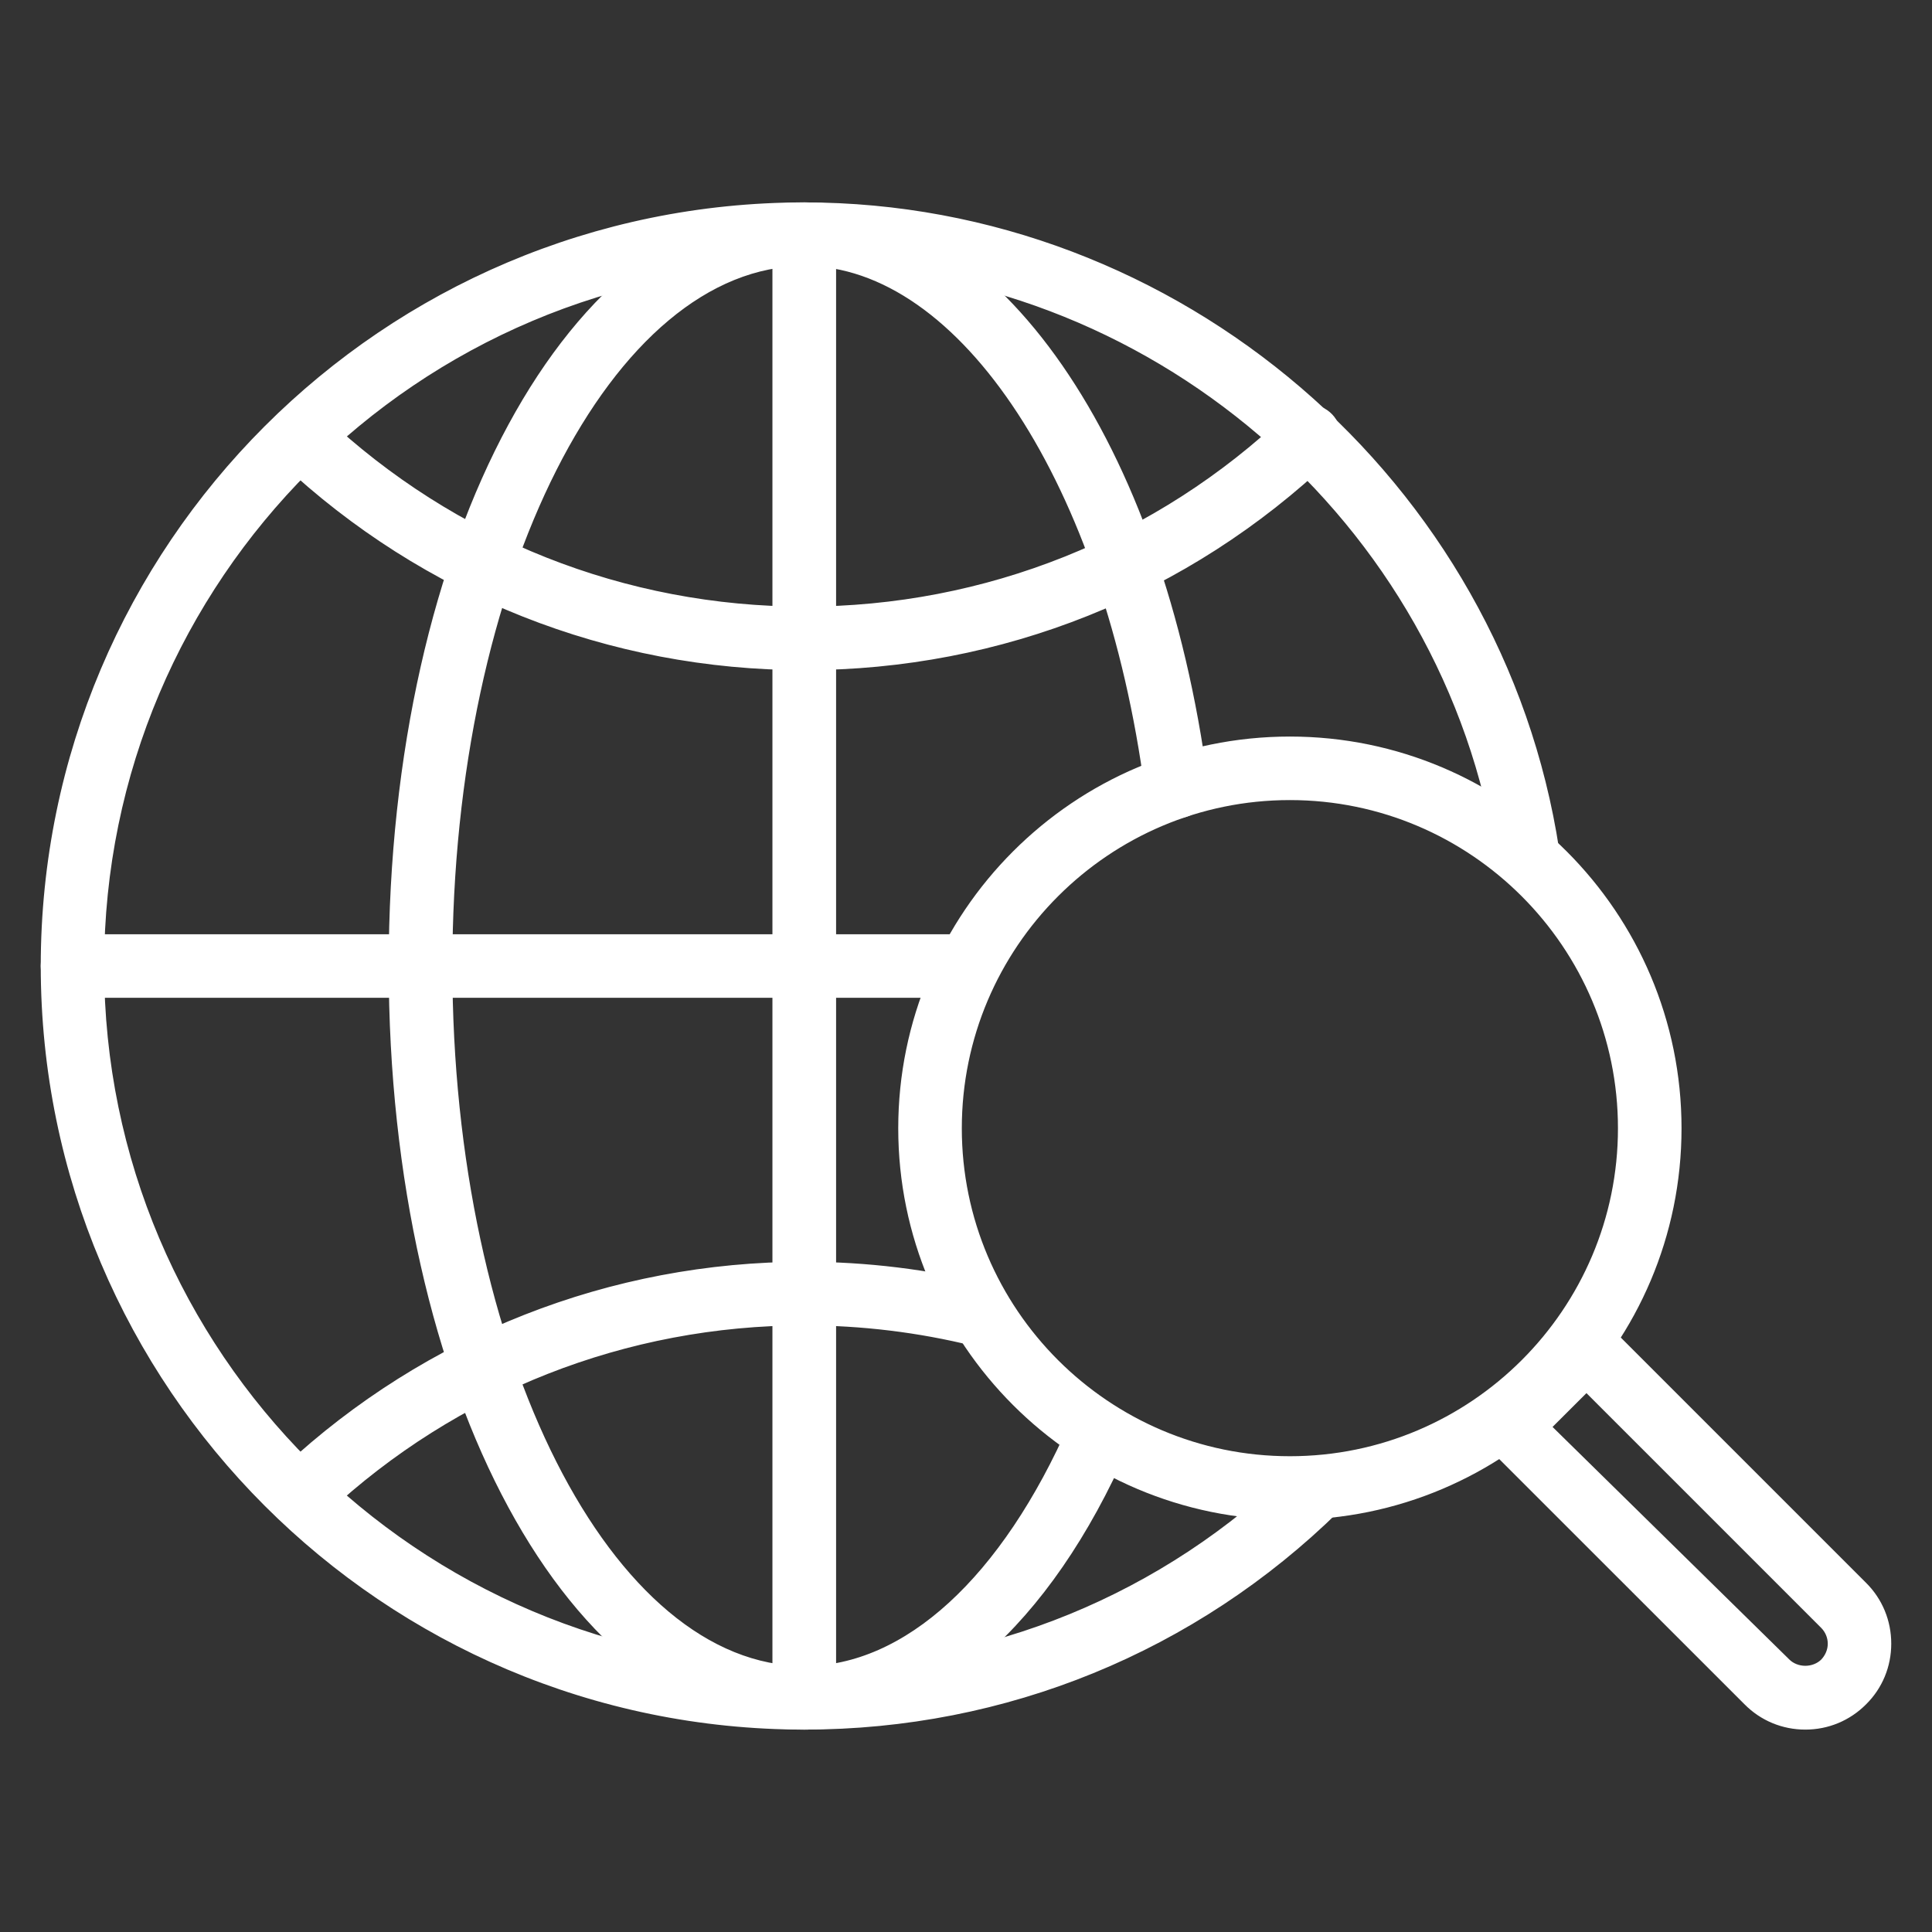
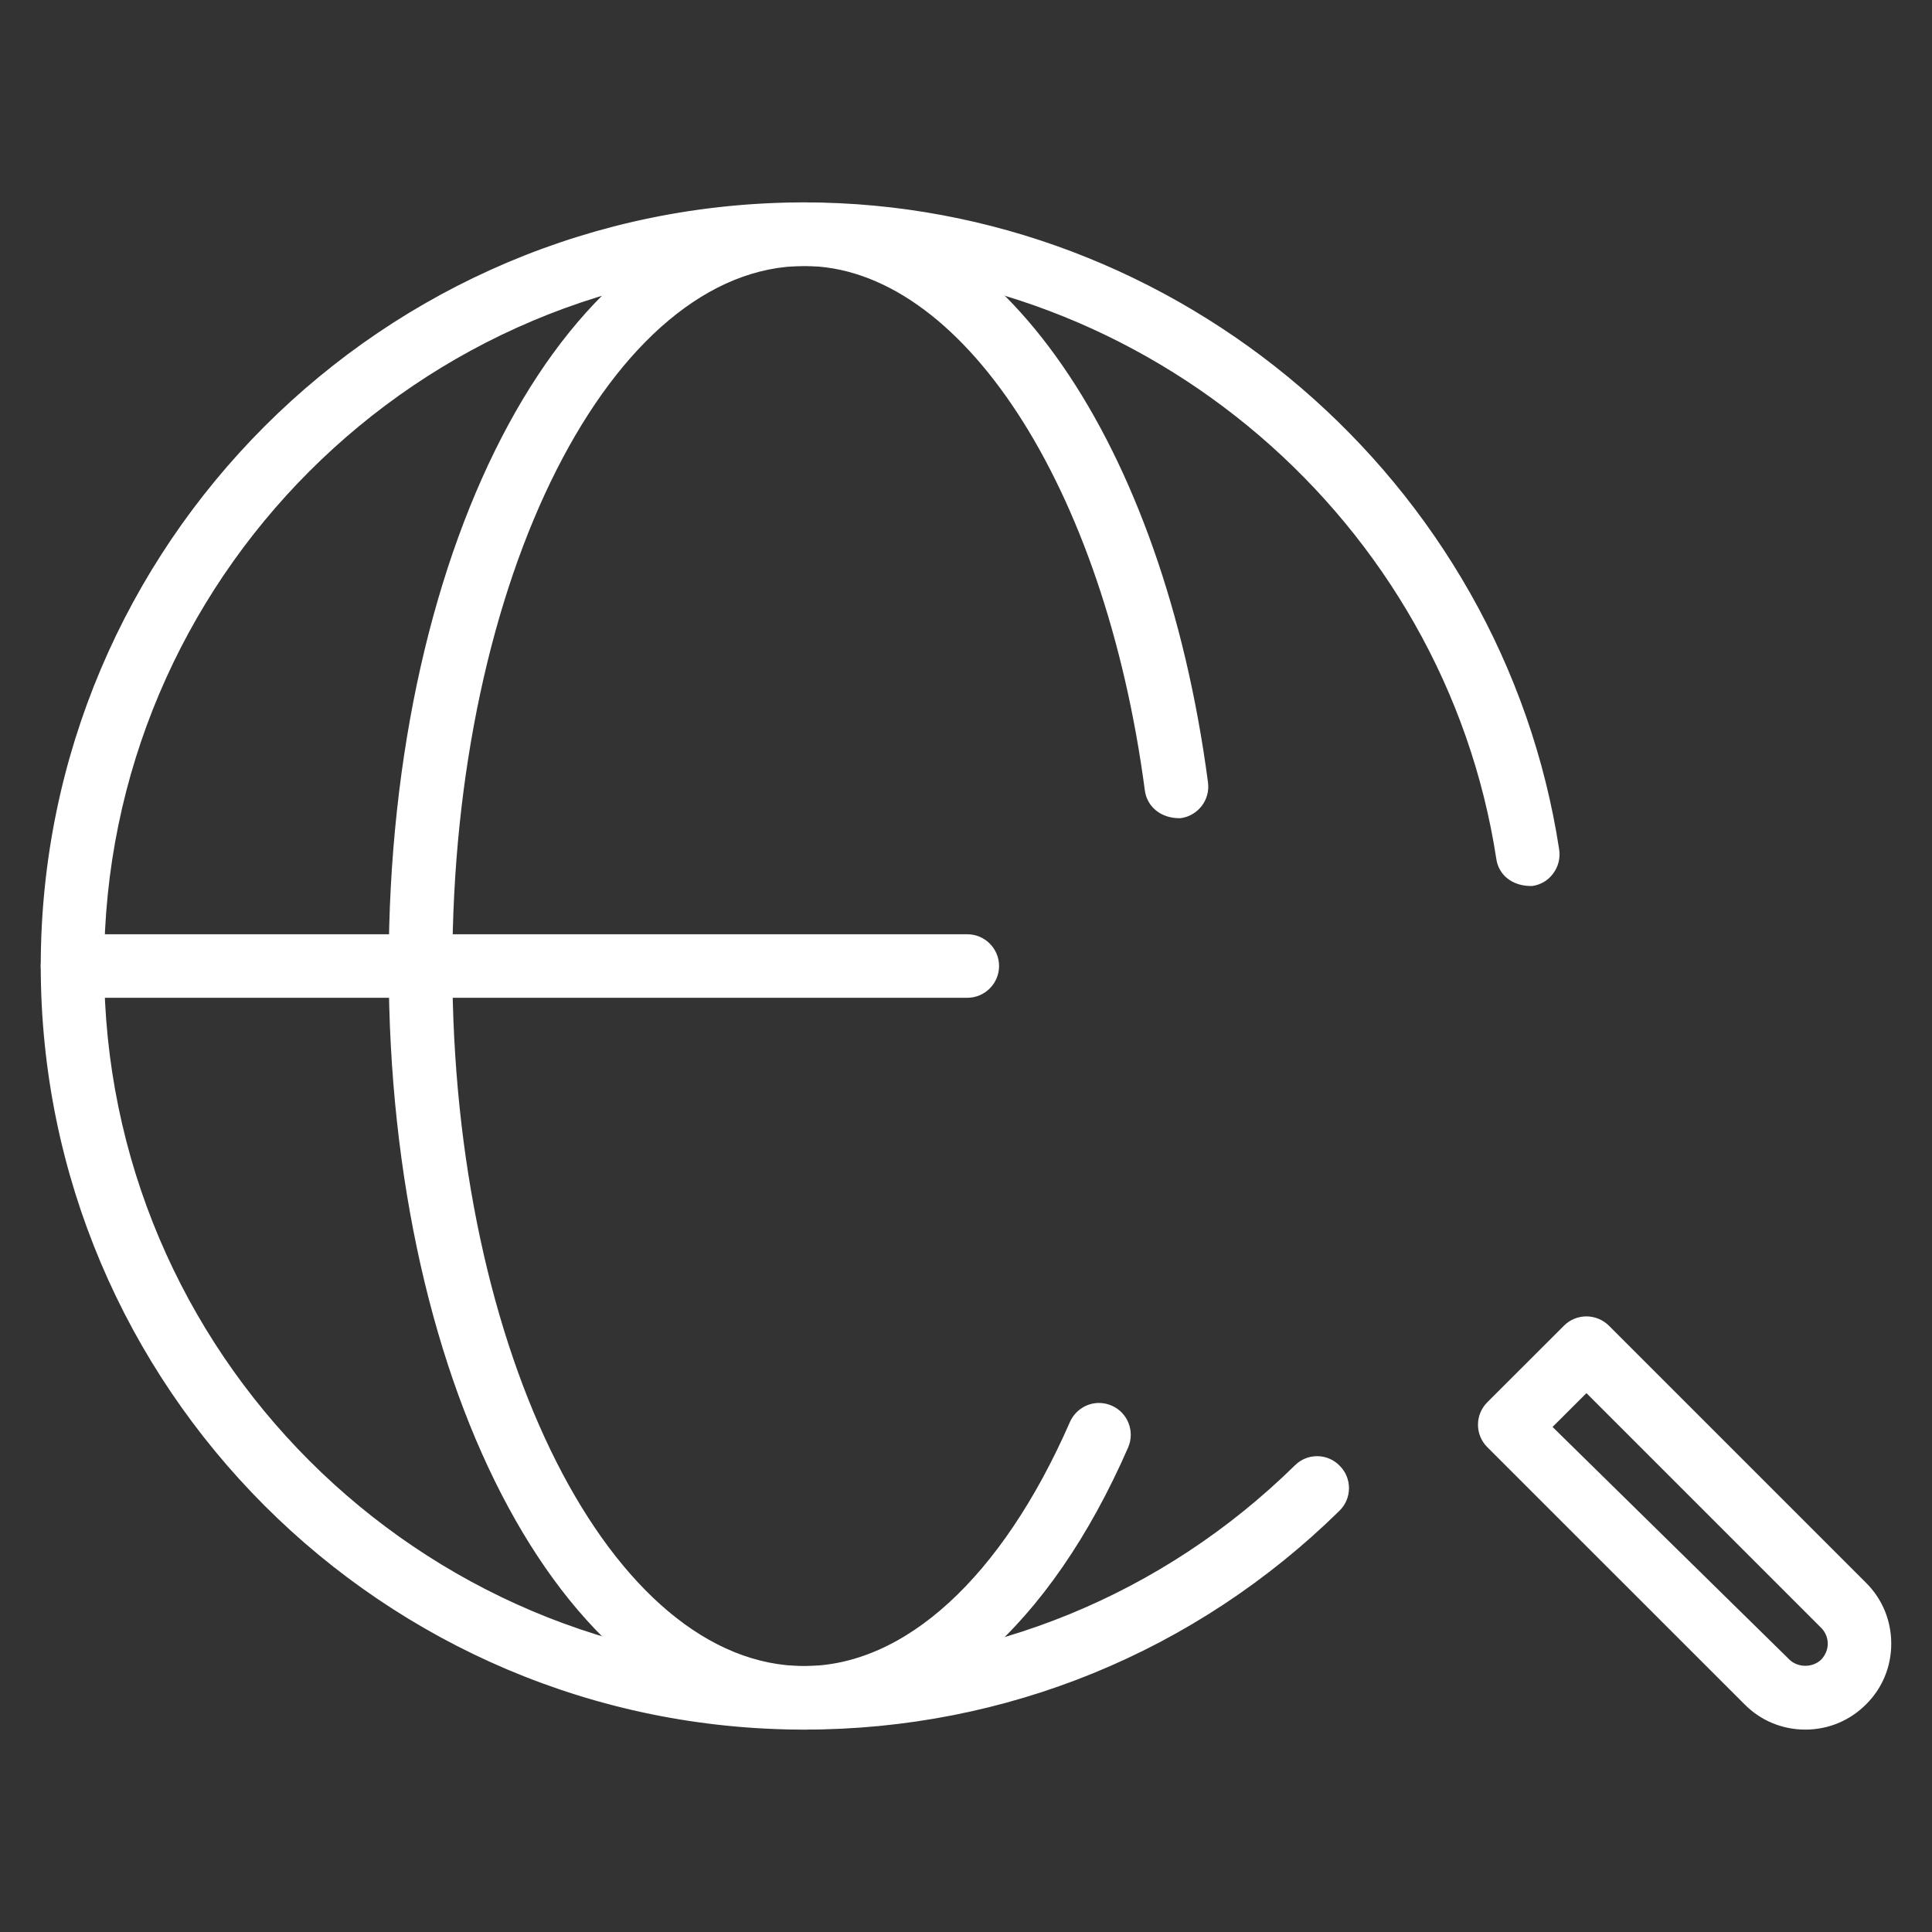
<svg xmlns="http://www.w3.org/2000/svg" version="1.1" id="Calque_1" x="0px" y="0px" width="42px" height="42px" viewBox="0 0 42 42" enable-background="new 0 0 42 42" xml:space="preserve">
  <rect x="0" y="0" width="42" height="42" fill="#333333" stroke="none" />
  <g>
    <g>
      <g>
        <path fill="#FFFFFF" stroke="#FFFFFF" stroke-width="0.2" stroke-miterlimit="10" d="M17.486,37.5c-9.102,0-16.5-7.402-16.5-16.5     c0-9.097,7.398-16.5,16.5-16.5c8.08,0,15.092,6.013,16.311,13.988c0.021,0.156-0.016,0.312-0.111,0.439     c-0.09,0.128-0.23,0.211-0.385,0.234c-0.006,0-0.01,0-0.018,0c-0.369,0-0.611-0.212-0.654-0.495     c-1.131-7.403-7.643-12.984-15.143-12.984C9.037,5.682,2.164,12.553,2.164,21c0,8.448,6.873,15.319,15.322,15.319     c4.039,0,7.85-1.561,10.734-4.392c0.111-0.111,0.258-0.171,0.412-0.171c0.16,0,0.312,0.064,0.422,0.18     c0.113,0.112,0.172,0.262,0.172,0.419c-0.002,0.158-0.064,0.306-0.178,0.417C25.945,35.82,21.838,37.5,17.486,37.5z" />
      </g>
      <g>
        <g>
-           <path fill="#FFFFFF" stroke="#FFFFFF" stroke-width="0.2" stroke-miterlimit="10" d="M17.486,14.468      c-4.221,0-8.234-1.591-11.309-4.482C6.063,9.876,5.999,9.73,5.994,9.573C5.988,9.415,6.045,9.266,6.154,9.15      c0.111-0.12,0.264-0.186,0.428-0.186c0.152,0,0.295,0.057,0.406,0.16c2.852,2.684,6.58,4.163,10.498,4.163      c3.955,0,7.707-1.502,10.566-4.23c0.111-0.105,0.256-0.163,0.408-0.163c0.164,0,0.314,0.065,0.428,0.183      c0.109,0.114,0.166,0.265,0.164,0.423c-0.004,0.157-0.068,0.305-0.182,0.413C25.785,12.851,21.746,14.468,17.486,14.468z" />
-         </g>
+           </g>
        <g>
-           <path fill="#FFFFFF" stroke="#FFFFFF" stroke-width="0.2" stroke-miterlimit="10" d="M6.643,32.981      c-0.164,0-0.322-0.068-0.434-0.188c-0.107-0.113-0.164-0.265-0.158-0.422c0.008-0.16,0.072-0.304,0.188-0.414      c3.064-2.853,7.059-4.427,11.248-4.427c1.346,0,2.686,0.164,3.98,0.486c0.152,0.036,0.281,0.133,0.363,0.269      s0.105,0.291,0.066,0.447c-0.066,0.263-0.301,0.448-0.572,0.448l-0.145-0.019c-1.201-0.297-2.445-0.448-3.693-0.448      c-3.891,0-7.6,1.459-10.441,4.108C6.934,32.926,6.793,32.981,6.643,32.981z" />
-         </g>
+           </g>
      </g>
      <g>
        <path fill="#FFFFFF" stroke="#FFFFFF" stroke-width="0.2" stroke-miterlimit="10" d="M17.486,37.5     c-5.01,0-8.936-7.248-8.936-16.5c0-9.252,3.926-16.5,8.936-16.5c4.135,0,7.701,5.149,8.676,12.524     c0.02,0.155-0.021,0.311-0.117,0.436c-0.098,0.125-0.234,0.206-0.391,0.227c-0.004,0-0.008,0-0.014,0     c-0.365,0-0.611-0.221-0.652-0.51c-0.879-6.66-4.037-11.495-7.502-11.495c-4.273,0-7.752,6.871-7.752,15.318     c0,8.448,3.479,15.319,7.752,15.319c2.234,0,4.373-1.957,5.865-5.366c0.094-0.212,0.307-0.354,0.539-0.354     c0.086,0,0.162,0.018,0.238,0.05c0.299,0.131,0.434,0.479,0.305,0.778C22.746,35.288,20.211,37.5,17.486,37.5z" />
      </g>
      <g>
        <path fill="#FFFFFF" stroke="#FFFFFF" stroke-width="0.2" stroke-miterlimit="10" d="M1.576,21.591     c-0.326,0-0.59-0.265-0.59-0.591c0-0.326,0.264-0.59,0.59-0.59h19.453c0.324,0,0.59,0.265,0.59,0.59     c0,0.326-0.266,0.591-0.59,0.591H1.576z" />
      </g>
      <g>
-         <path fill="#FFFFFF" stroke="#FFFFFF" stroke-width="0.2" stroke-miterlimit="10" d="M17.486,37.5     c-0.328,0-0.594-0.263-0.594-0.589V5.09c0-0.325,0.266-0.59,0.594-0.59c0.324,0,0.59,0.266,0.59,0.59v31.821     C18.076,37.237,17.811,37.5,17.486,37.5z" />
-       </g>
+         </g>
    </g>
    <g>
      <g>
-         <path fill="#FFFFFF" stroke="#FFFFFF" stroke-width="0.2" stroke-miterlimit="10" d="M28.041,32.94     c-4.641,0-8.414-3.771-8.414-8.412c0-4.642,3.773-8.416,8.414-8.416c4.639,0,8.414,3.774,8.414,8.416     C36.455,29.169,32.68,32.94,28.041,32.94z M28.041,17.293c-3.988,0-7.232,3.245-7.232,7.235c0,3.987,3.244,7.229,7.232,7.229     s7.232-3.241,7.232-7.229C35.273,20.538,32.029,17.293,28.041,17.293z" />
-       </g>
+         </g>
      <g>
        <path fill="#FFFFFF" stroke="#FFFFFF" stroke-width="0.2" stroke-miterlimit="10" d="M39.246,37.5     c-0.473,0-0.918-0.184-1.25-0.52l-5.592-5.59c-0.232-0.23-0.232-0.605,0-0.836l1.666-1.664c0.107-0.11,0.262-0.173,0.418-0.173     c0.154,0,0.307,0.063,0.418,0.173l5.59,5.59c0.336,0.334,0.518,0.779,0.518,1.252c0,0.472-0.182,0.916-0.518,1.248     C40.162,37.316,39.719,37.5,39.246,37.5z M33.609,31.021l5.221,5.128c0.105,0.104,0.258,0.164,0.416,0.164     c0.16,0,0.311-0.061,0.416-0.164c0.109-0.114,0.172-0.262,0.172-0.416c0-0.156-0.063-0.306-0.172-0.415l-5.174-5.174     L33.609,31.021z" />
      </g>
    </g>
  </g>
</svg>